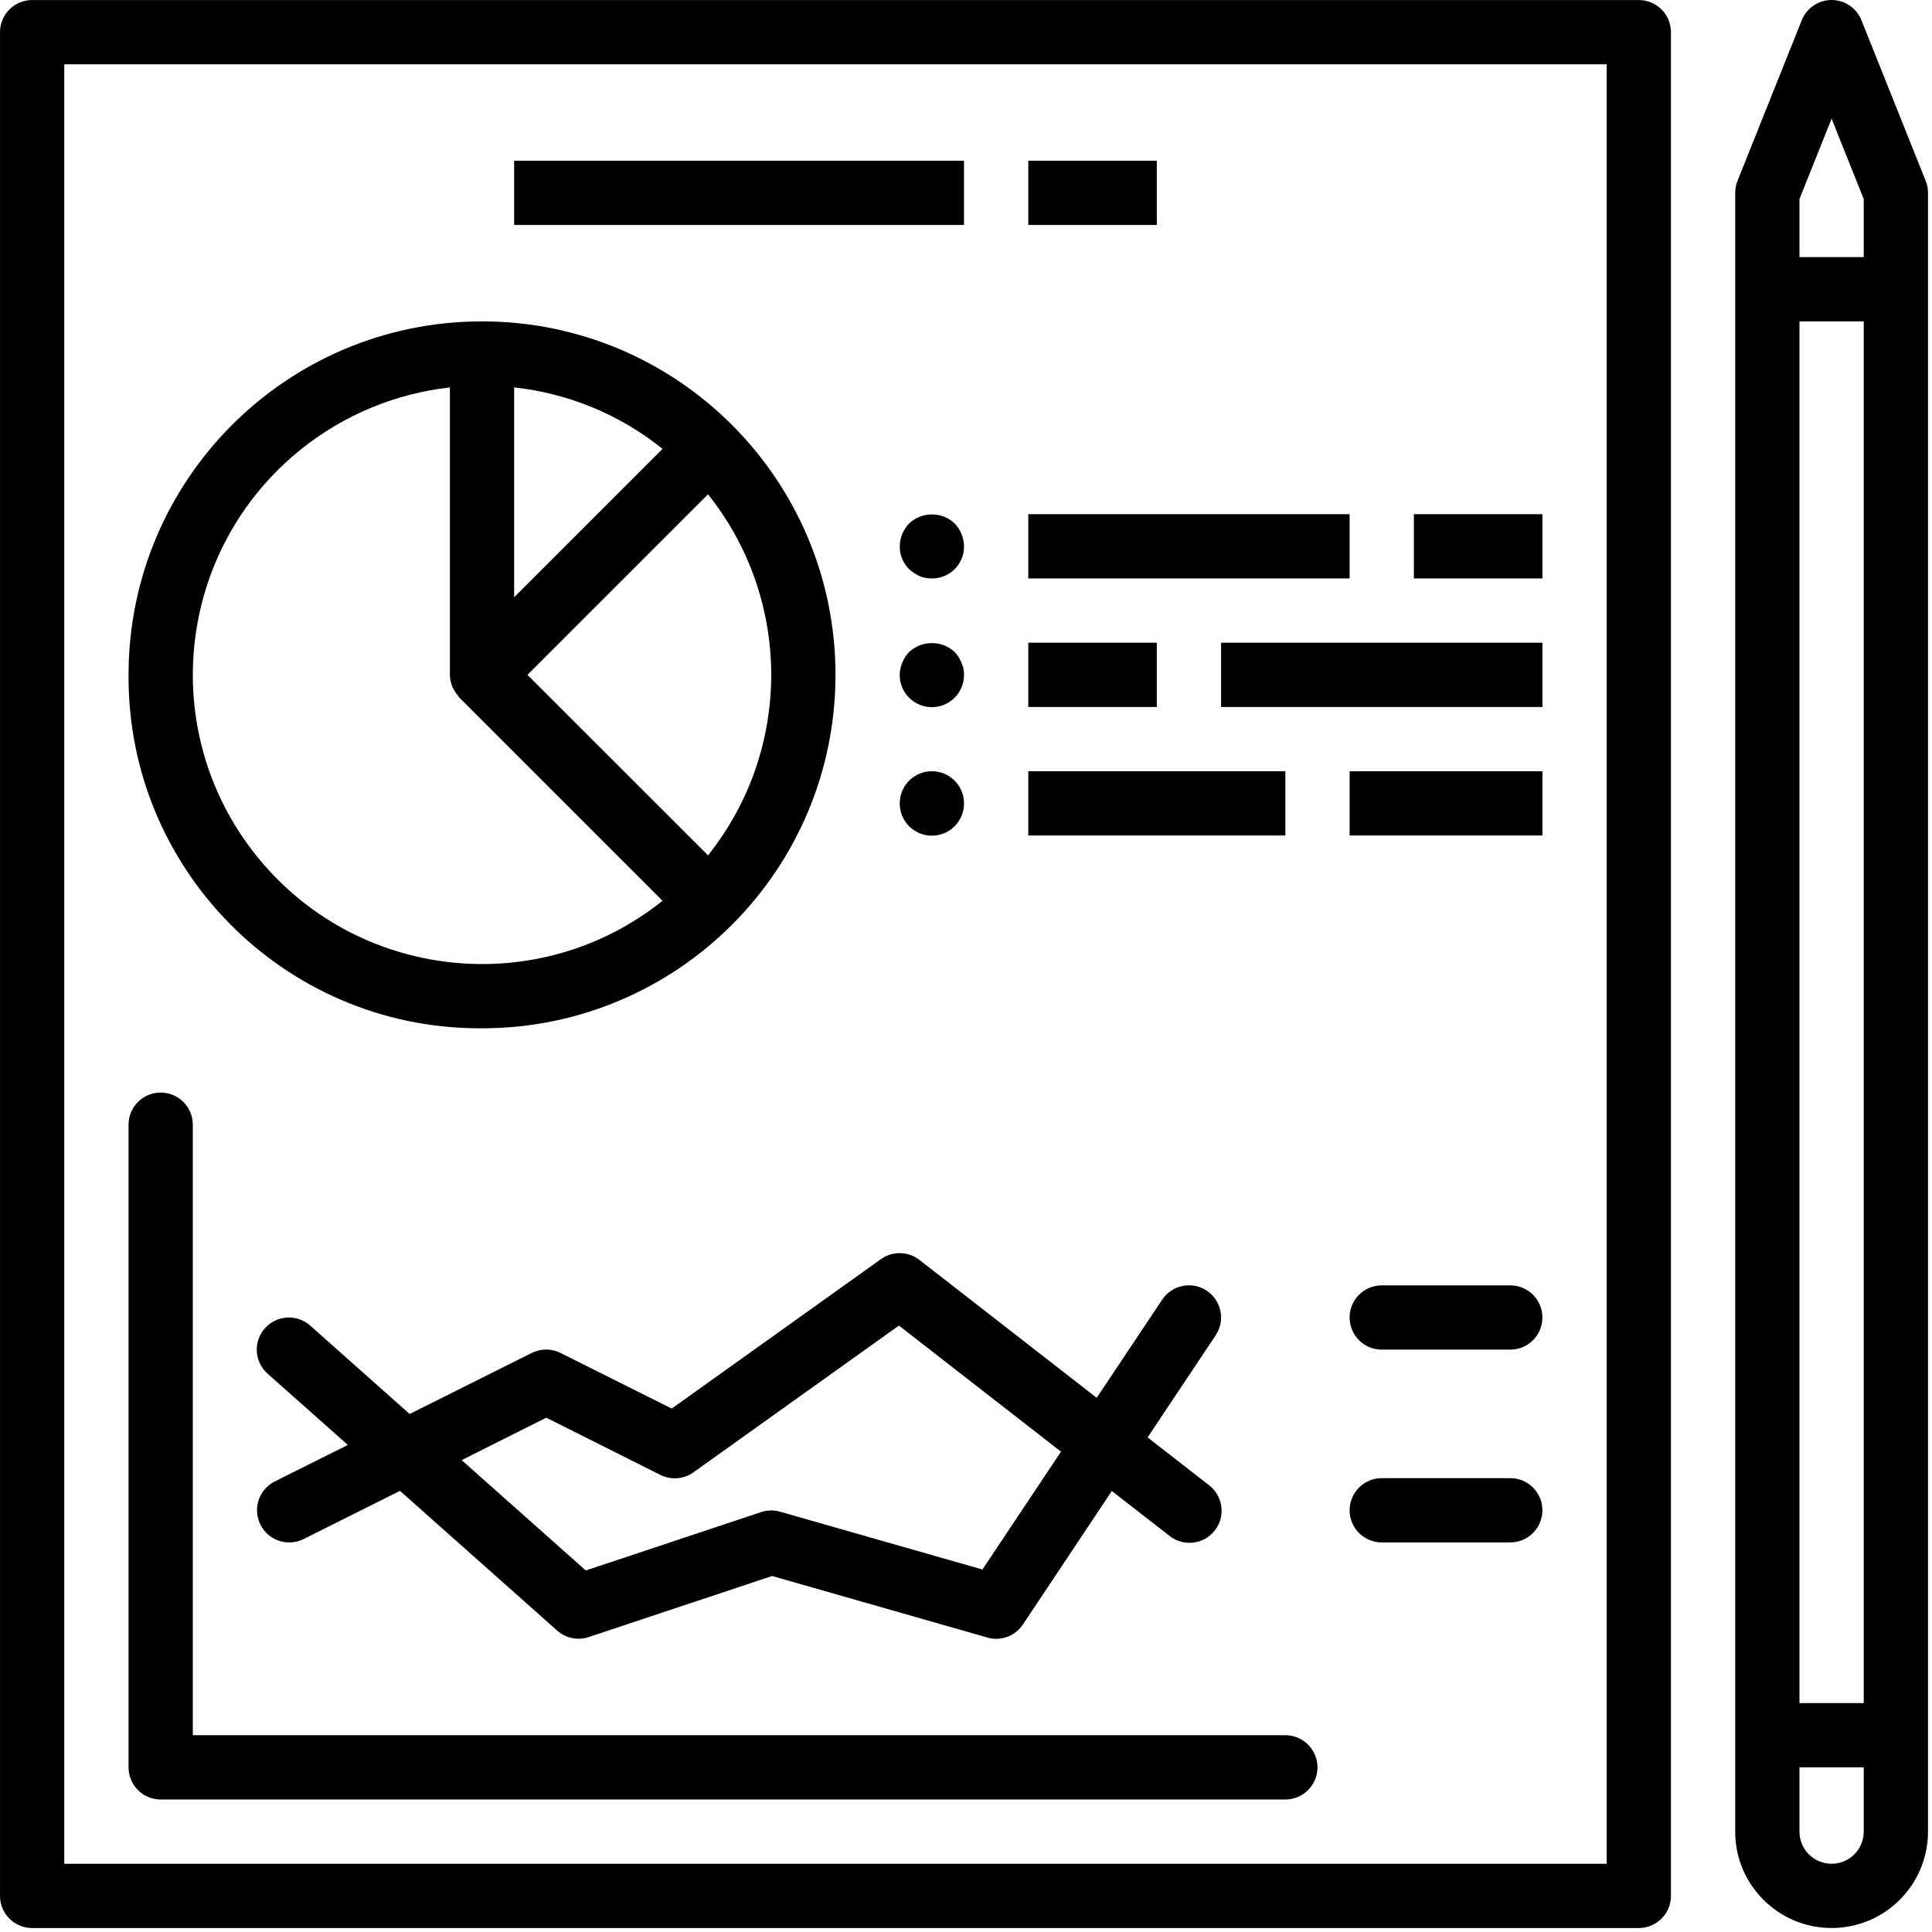
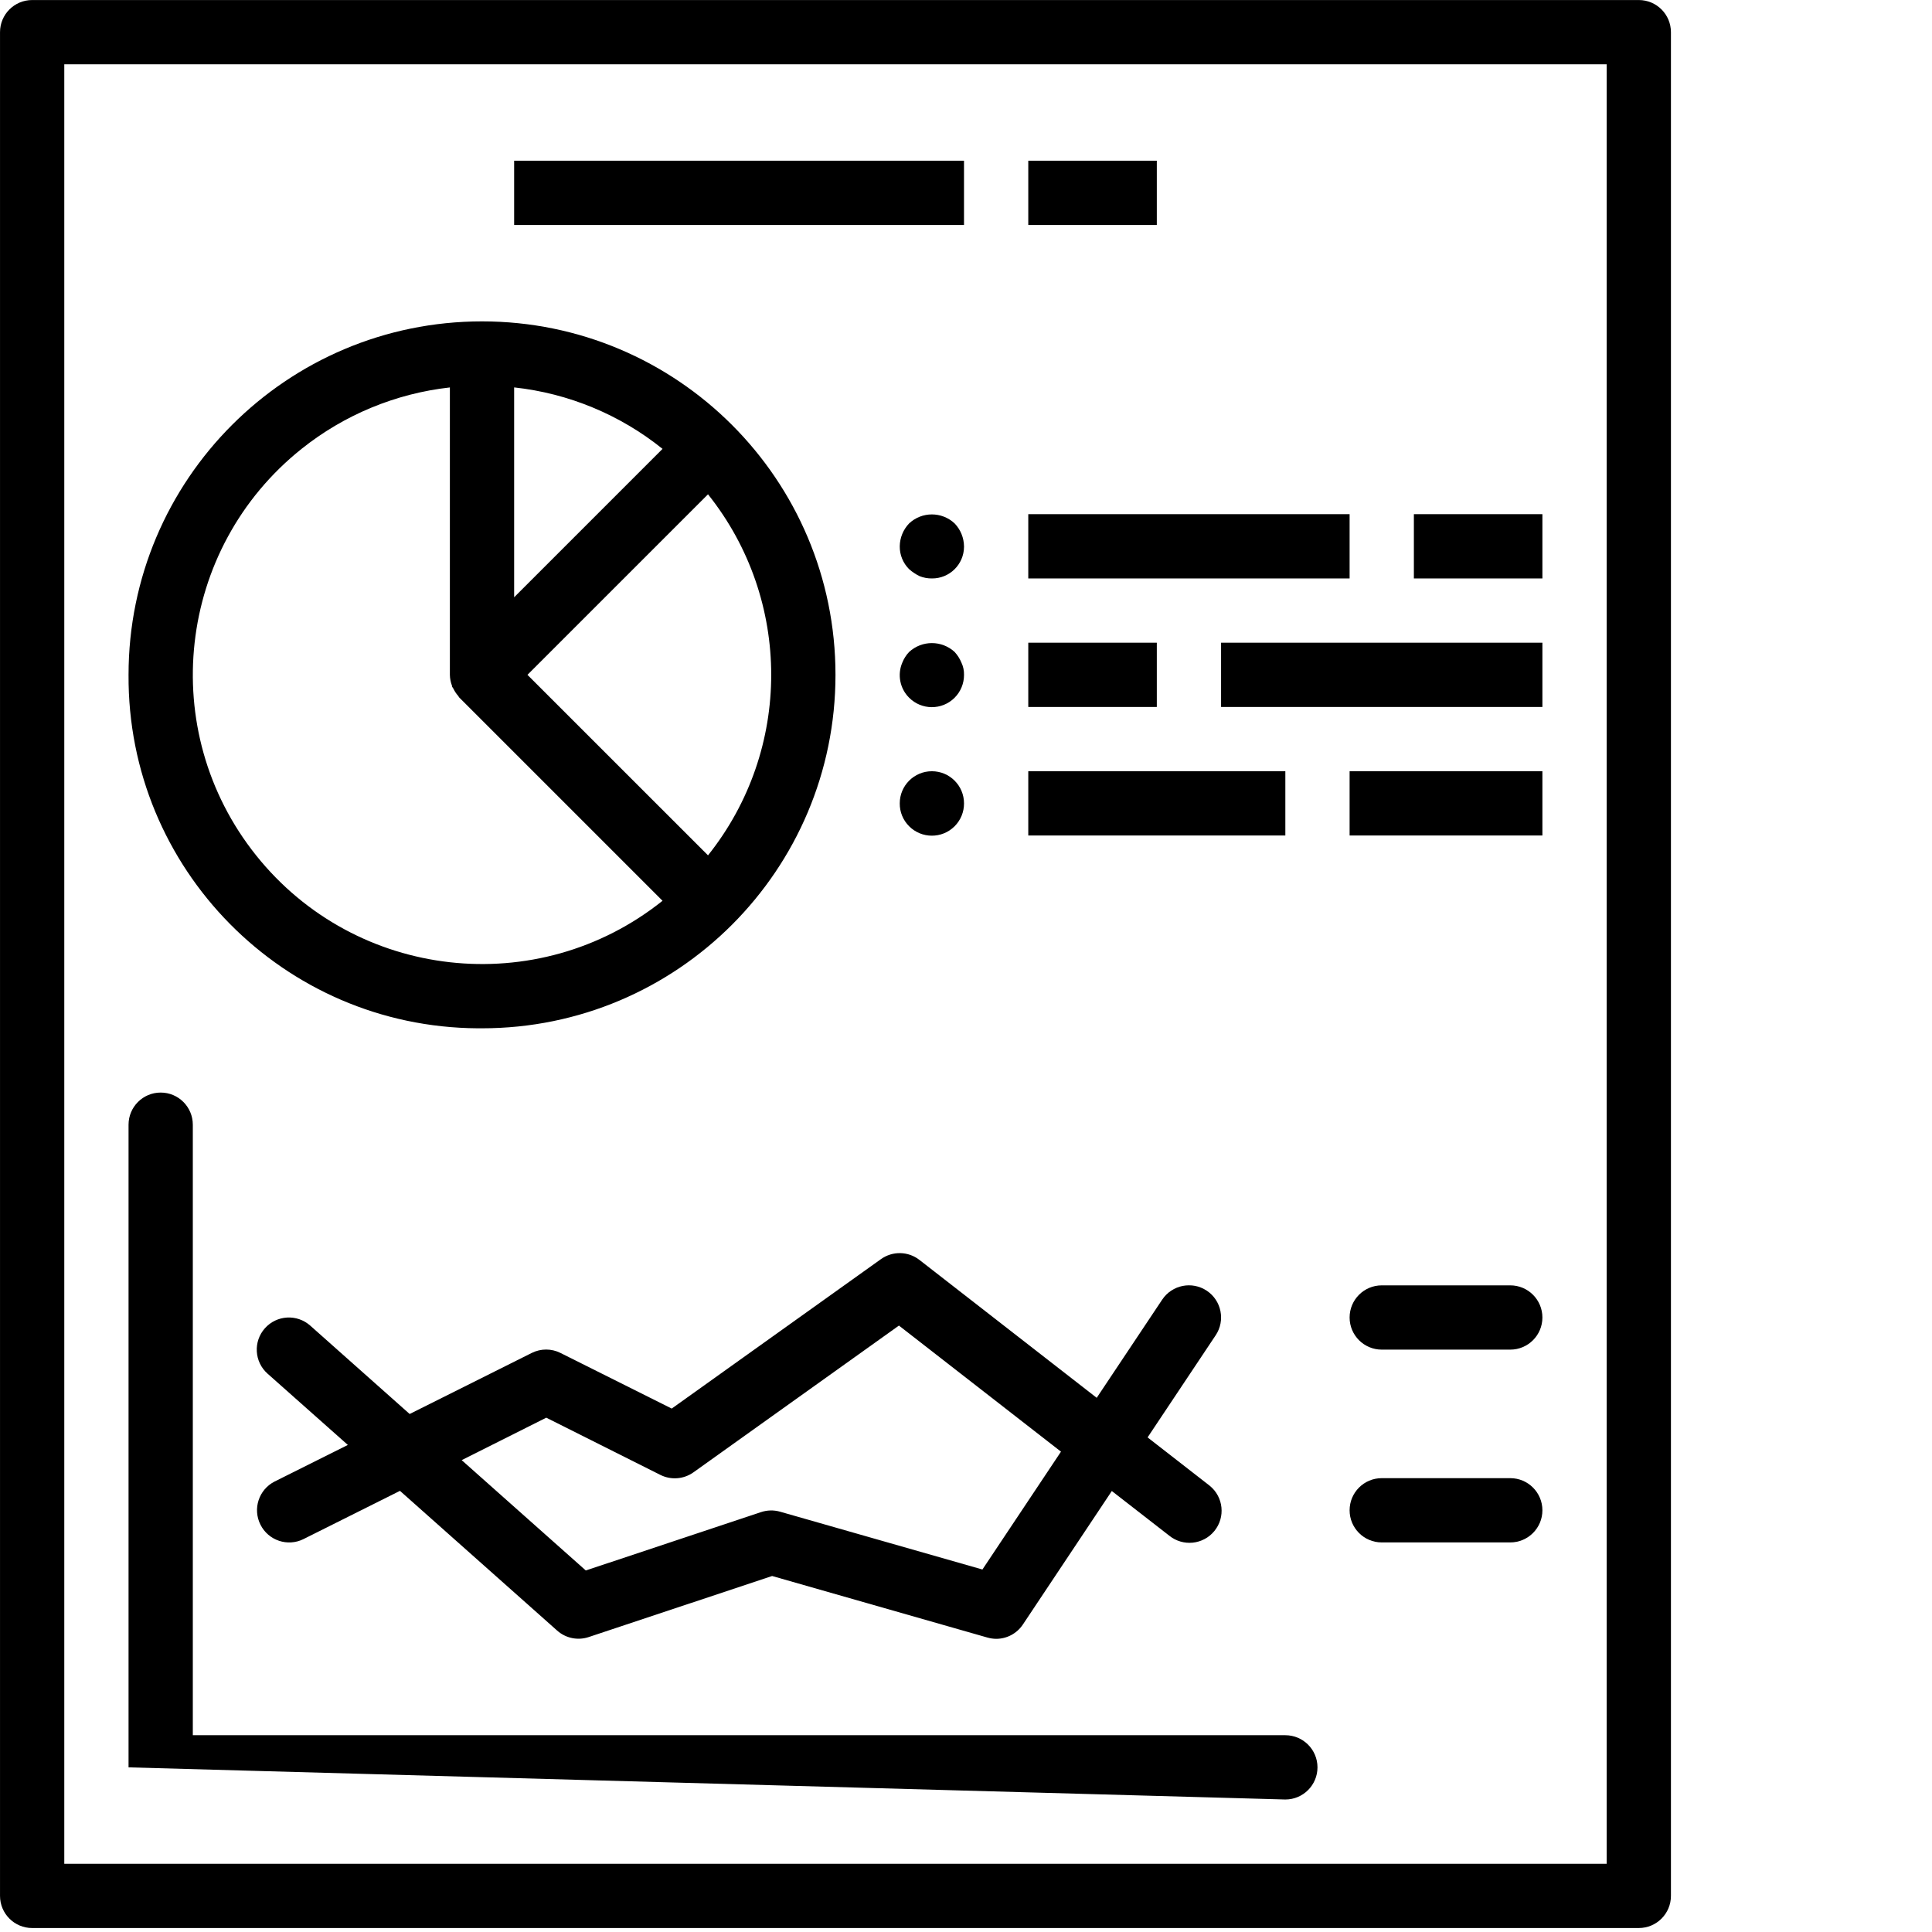
<svg xmlns="http://www.w3.org/2000/svg" width="110px" height="110px" viewBox="0 0 110 110">
  <title>planning</title>
  <desc>Created with Sketch.</desc>
  <g id="Page-1" stroke="none" stroke-width="1" fill="none" fill-rule="evenodd">
    <g id="Artboard" transform="translate(-440, -2525)" fill="#000000">
      <g id="planning" transform="translate(440, 2525)">
        <path d="M93.307,0.002 L1.831,0.002 C0.82,0.002 0.001,0.821 0.001,1.832 L0.001,107.944 C0.001,108.954 0.82,109.774 1.831,109.774 L93.307,109.774 C94.317,109.774 95.136,108.954 95.136,107.944 L95.136,1.832 C95.136,0.821 94.317,0.002 93.307,0.002 Z M91.477,106.115 L3.66,106.115 L3.66,3.661 L91.477,3.661 L91.477,106.115 Z" id="Shape" fill-rule="nonzero" />
-         <path d="M109.643,10.3 L105.984,1.153 C105.61,0.214 104.546,-0.244 103.607,0.13 C103.14,0.316 102.77,0.686 102.584,1.153 L98.925,10.3 C98.839,10.516 98.795,10.747 98.795,10.979 L98.795,104.285 C98.795,107.316 101.253,109.773 104.284,109.773 C107.315,109.773 109.772,107.316 109.772,104.285 L109.772,10.979 C109.773,10.747 109.729,10.517 109.643,10.3 Z M106.113,104.285 C106.113,105.295 105.294,106.115 104.284,106.115 C103.274,106.115 102.454,105.295 102.454,104.285 L102.454,100.626 L106.113,100.626 L106.113,104.285 Z M106.113,96.967 L102.454,96.967 L102.454,18.298 L106.113,18.298 L106.113,96.967 Z M106.113,14.638 L102.454,14.638 L102.454,11.331 L104.284,6.757 L106.113,11.331 L106.113,14.638 Z" id="Shape" fill-rule="nonzero" />
        <path d="M27.444,18.298 C16.329,18.298 7.319,27.308 7.319,38.422 C7.249,49.467 16.146,58.477 27.191,58.547 C27.275,58.547 27.36,58.547 27.444,58.547 C38.559,58.547 47.569,49.537 47.569,38.422 C47.569,27.308 38.559,18.298 27.444,18.298 Z M29.273,22.057 C32.366,22.393 35.298,23.607 37.722,25.557 L29.273,34.006 L29.273,22.057 Z M14.58,48.699 C8.905,41.594 10.063,31.233 17.168,25.558 C19.597,23.617 22.525,22.404 25.614,22.059 L25.614,38.422 C25.618,38.635 25.659,38.845 25.735,39.044 C25.744,39.068 25.735,39.093 25.753,39.117 C25.772,39.141 25.801,39.183 25.819,39.22 C25.89,39.365 25.979,39.5 26.086,39.62 C26.112,39.65 26.123,39.688 26.15,39.715 L37.722,51.287 C30.617,56.963 20.256,55.805 14.58,48.699 Z M40.311,48.7 L30.031,38.422 L40.311,28.144 C45.109,34.156 45.109,42.688 40.311,48.7 Z" id="Shape" fill-rule="nonzero" />
        <rect id="Rectangle" x="80.5" y="29.275" width="7.318" height="3.659" />
        <rect id="Rectangle" x="58.546" y="29.275" width="18.295" height="3.659" />
        <rect id="Rectangle" x="76.841" y="43.911" width="10.977" height="3.659" />
        <rect id="Rectangle" x="58.546" y="43.911" width="14.636" height="3.659" />
        <rect id="Rectangle" x="69.523" y="36.593" width="18.295" height="3.659" />
        <rect id="Rectangle" x="58.546" y="36.593" width="7.318" height="3.659" />
        <path d="M54.356,29.805 C53.627,29.117 52.487,29.117 51.758,29.805 C51.424,30.156 51.234,30.62 51.228,31.104 C51.223,31.591 51.414,32.059 51.758,32.403 C51.94,32.564 52.143,32.7 52.362,32.806 C52.583,32.893 52.819,32.937 53.057,32.934 C54.058,32.944 54.877,32.141 54.887,31.141 C54.887,31.129 54.887,31.117 54.887,31.104 C54.88,30.62 54.691,30.156 54.356,29.805 Z" id="Path" />
        <path d="M54.74,37.727 C54.648,37.505 54.518,37.301 54.356,37.123 C53.623,36.446 52.492,36.446 51.758,37.123 C51.593,37.298 51.463,37.503 51.374,37.727 C51.082,38.408 51.235,39.198 51.758,39.721 C52.47,40.439 53.628,40.443 54.346,39.732 C54.695,39.386 54.89,38.914 54.887,38.422 C54.893,38.182 54.843,37.944 54.74,37.727 Z" id="Path" />
        <path d="M53.057,43.911 C52.047,43.911 51.228,44.73 51.228,45.74 C51.223,46.227 51.414,46.695 51.758,47.039 C52.47,47.757 53.628,47.761 54.346,47.05 C54.695,46.704 54.89,46.232 54.887,45.74 C54.887,44.73 54.068,43.911 53.057,43.911 Z" id="Path" />
        <rect id="Rectangle" x="58.546" y="9.15" width="7.318" height="3.659" />
        <rect id="Rectangle" x="29.273" y="9.15" width="25.613" height="3.659" />
-         <path d="M73.182,98.796 L10.978,98.796 L10.978,64.036 C10.978,63.025 10.159,62.206 9.149,62.206 C8.138,62.206 7.319,63.025 7.319,64.036 L7.319,100.626 C7.319,101.636 8.138,102.456 9.149,102.456 L73.182,102.456 C74.192,102.456 75.012,101.636 75.012,100.626 C75.012,99.616 74.192,98.796 73.182,98.796 Z" id="Path" />
+         <path d="M73.182,98.796 L10.978,98.796 L10.978,64.036 C10.978,63.025 10.159,62.206 9.149,62.206 C8.138,62.206 7.319,63.025 7.319,64.036 L7.319,100.626 L73.182,102.456 C74.192,102.456 75.012,101.636 75.012,100.626 C75.012,99.616 74.192,98.796 73.182,98.796 Z" id="Path" />
        <path d="M68.878,84.594 C68.857,84.577 68.836,84.56 68.815,84.544 L65.339,81.84 L69.215,76.026 C69.776,75.186 69.549,74.049 68.709,73.489 C67.868,72.928 66.732,73.155 66.171,73.995 L62.442,79.586 L52.351,71.736 C51.71,71.235 50.816,71.217 50.155,71.692 L38.245,80.198 L31.911,77.031 C31.397,76.773 30.791,76.773 30.276,77.031 L23.324,80.507 L17.665,75.476 C16.91,74.804 15.754,74.871 15.082,75.626 C14.41,76.38 14.477,77.537 15.232,78.209 L19.805,82.269 L15.636,84.352 C14.736,84.808 14.375,85.907 14.829,86.808 C15.28,87.712 16.379,88.079 17.283,87.628 C17.283,87.628 17.284,87.627 17.284,87.627 L22.773,84.883 L31.725,92.841 C32.214,93.276 32.899,93.415 33.52,93.207 L43.961,89.731 L56.218,93.235 C56.38,93.281 56.548,93.306 56.716,93.308 C57.328,93.308 57.899,93.003 58.238,92.494 L63.302,84.892 L66.568,87.431 C67.352,88.069 68.504,87.951 69.142,87.168 C69.78,86.384 69.662,85.232 68.878,84.594 Z M55.935,89.361 L44.409,86.068 C44.054,85.968 43.678,85.977 43.328,86.094 L33.353,89.416 L26.286,83.134 L31.103,80.717 L37.603,83.977 C38.21,84.279 38.933,84.221 39.484,83.827 L51.182,75.473 L60.408,82.651 L55.935,89.361 Z" id="Shape" fill-rule="nonzero" />
        <path d="M85.989,73.183 L78.671,73.183 C77.66,73.183 76.841,74.002 76.841,75.013 C76.841,76.023 77.66,76.842 78.671,76.842 L85.989,76.842 C86.999,76.842 87.818,76.023 87.818,75.013 C87.818,74.002 86.999,73.183 85.989,73.183 Z" id="Path" />
        <path d="M85.989,84.16 L78.671,84.16 C77.66,84.16 76.841,84.979 76.841,85.99 C76.841,87 77.66,87.819 78.671,87.819 L85.989,87.819 C86.999,87.819 87.818,87 87.818,85.99 C87.818,84.979 86.999,84.16 85.989,84.16 Z" id="Path" />
      </g>
    </g>
  </g>
</svg>